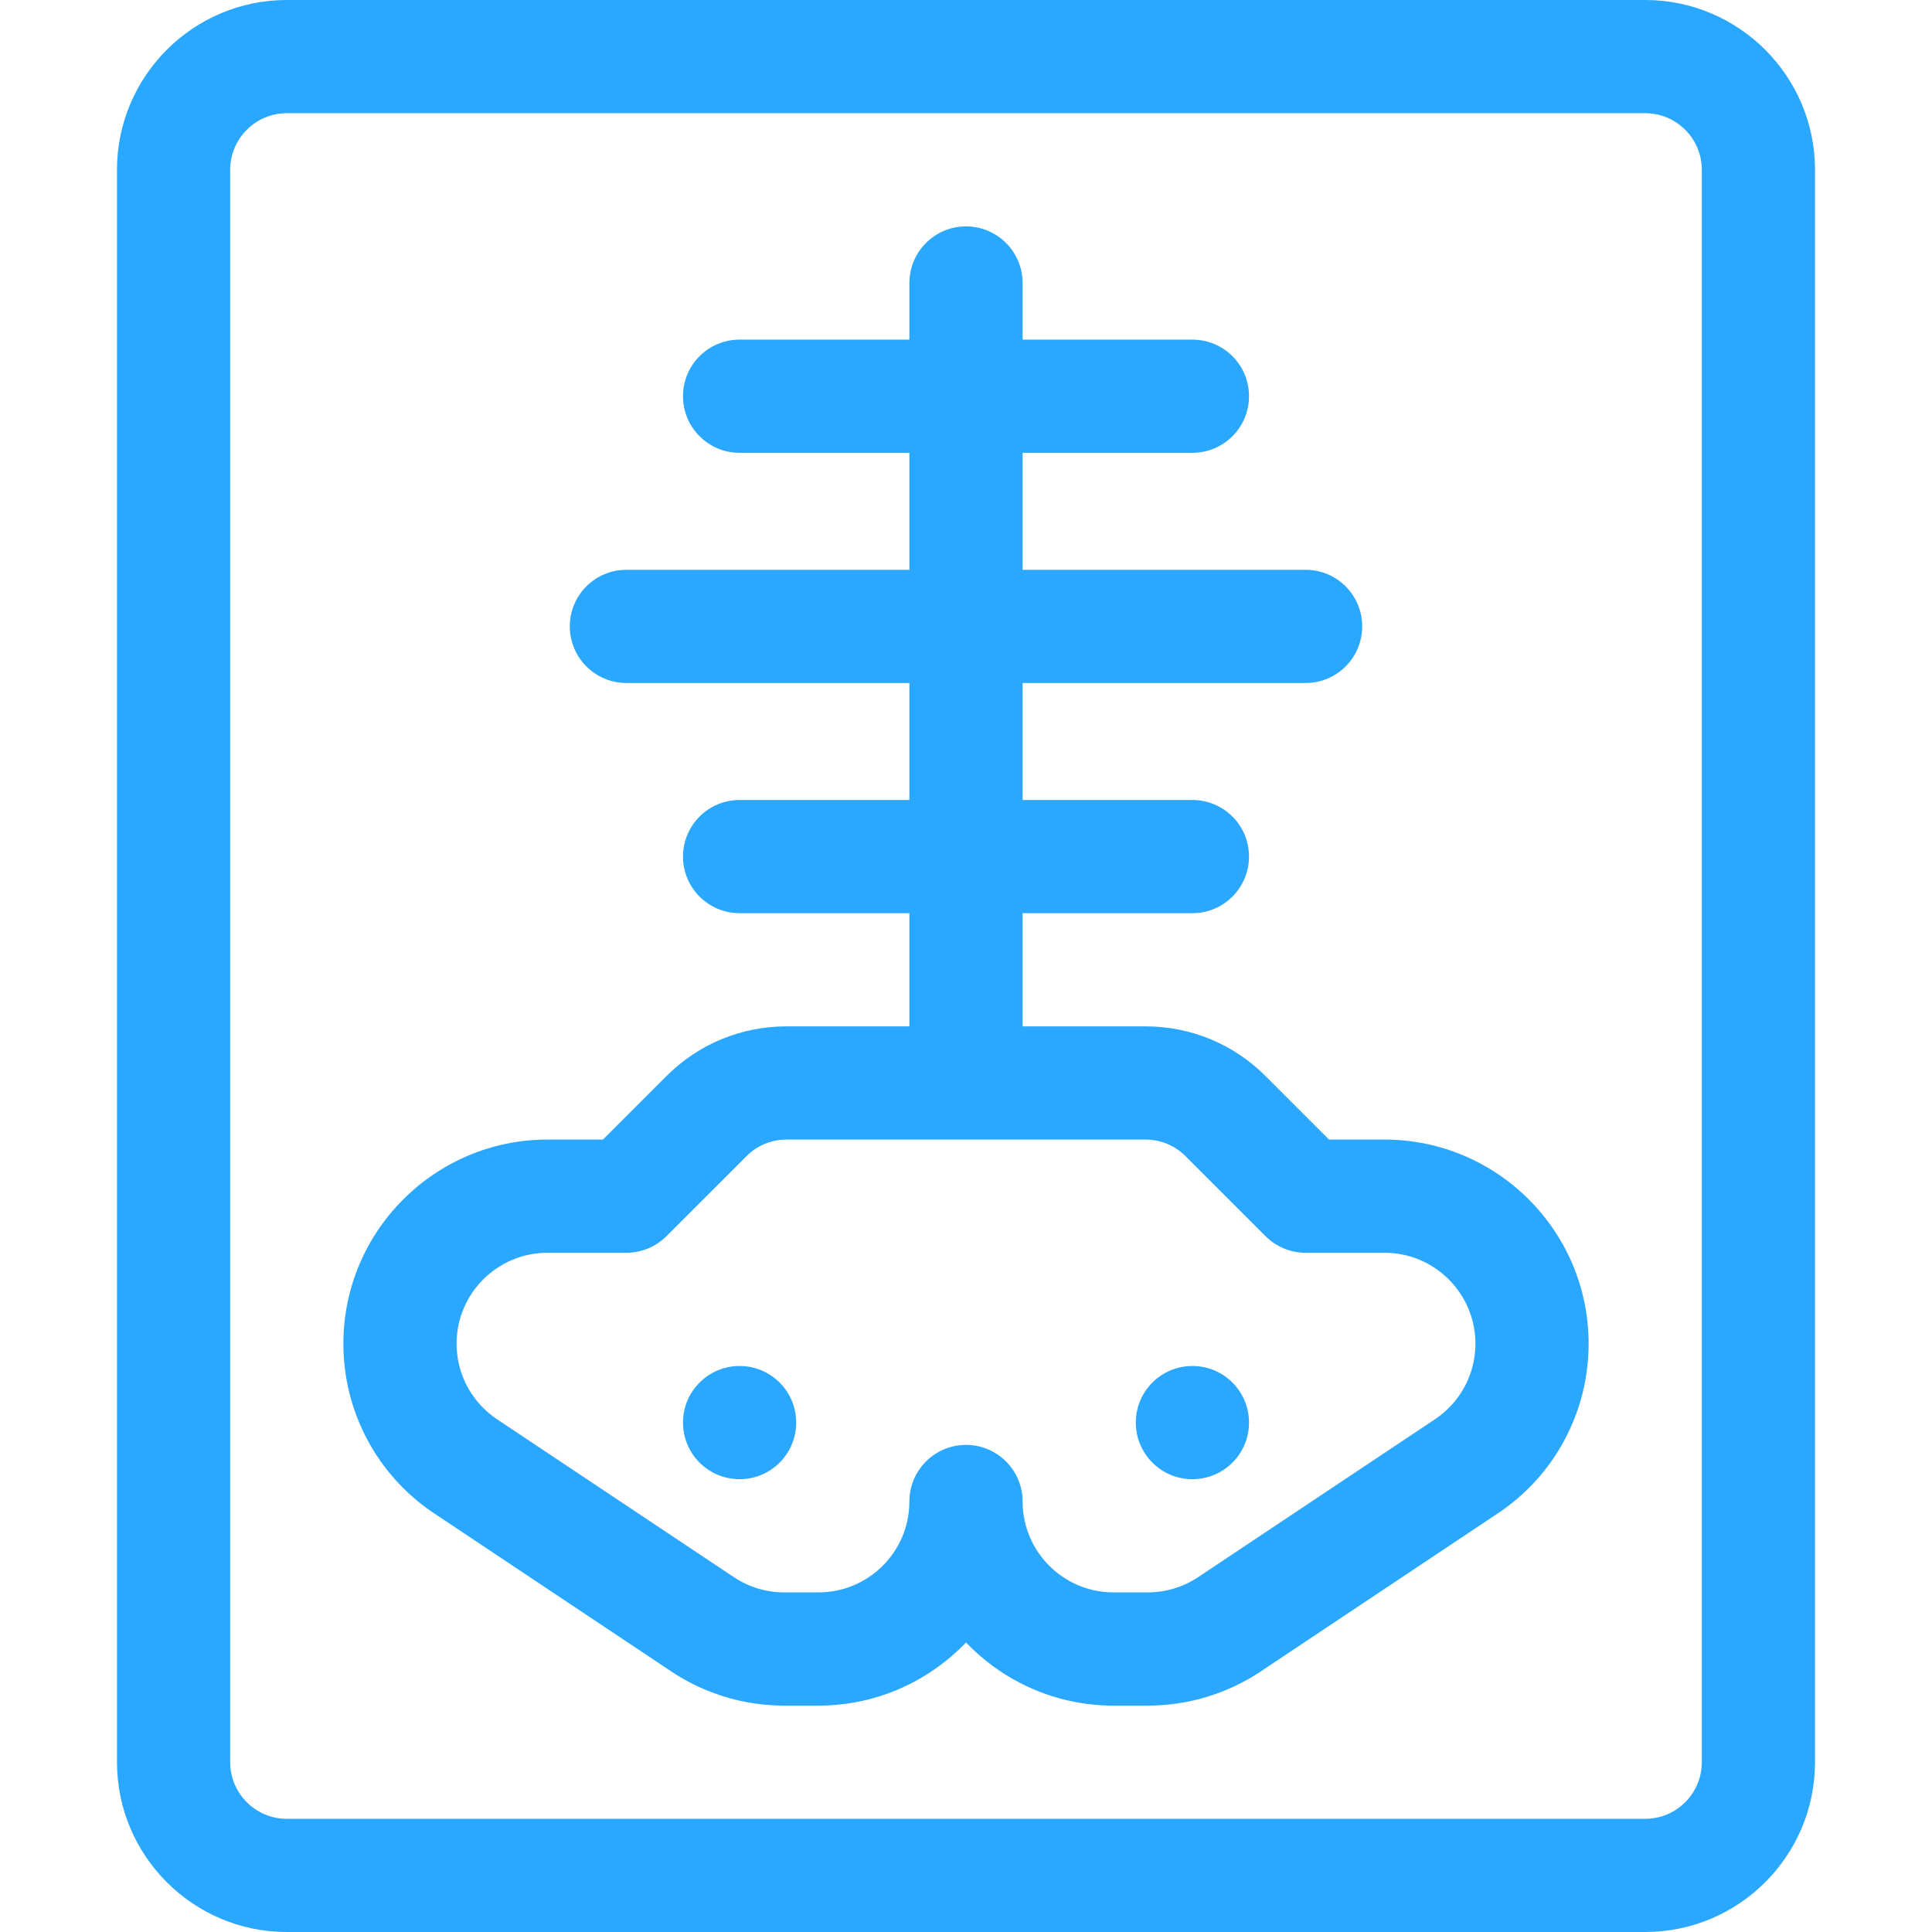
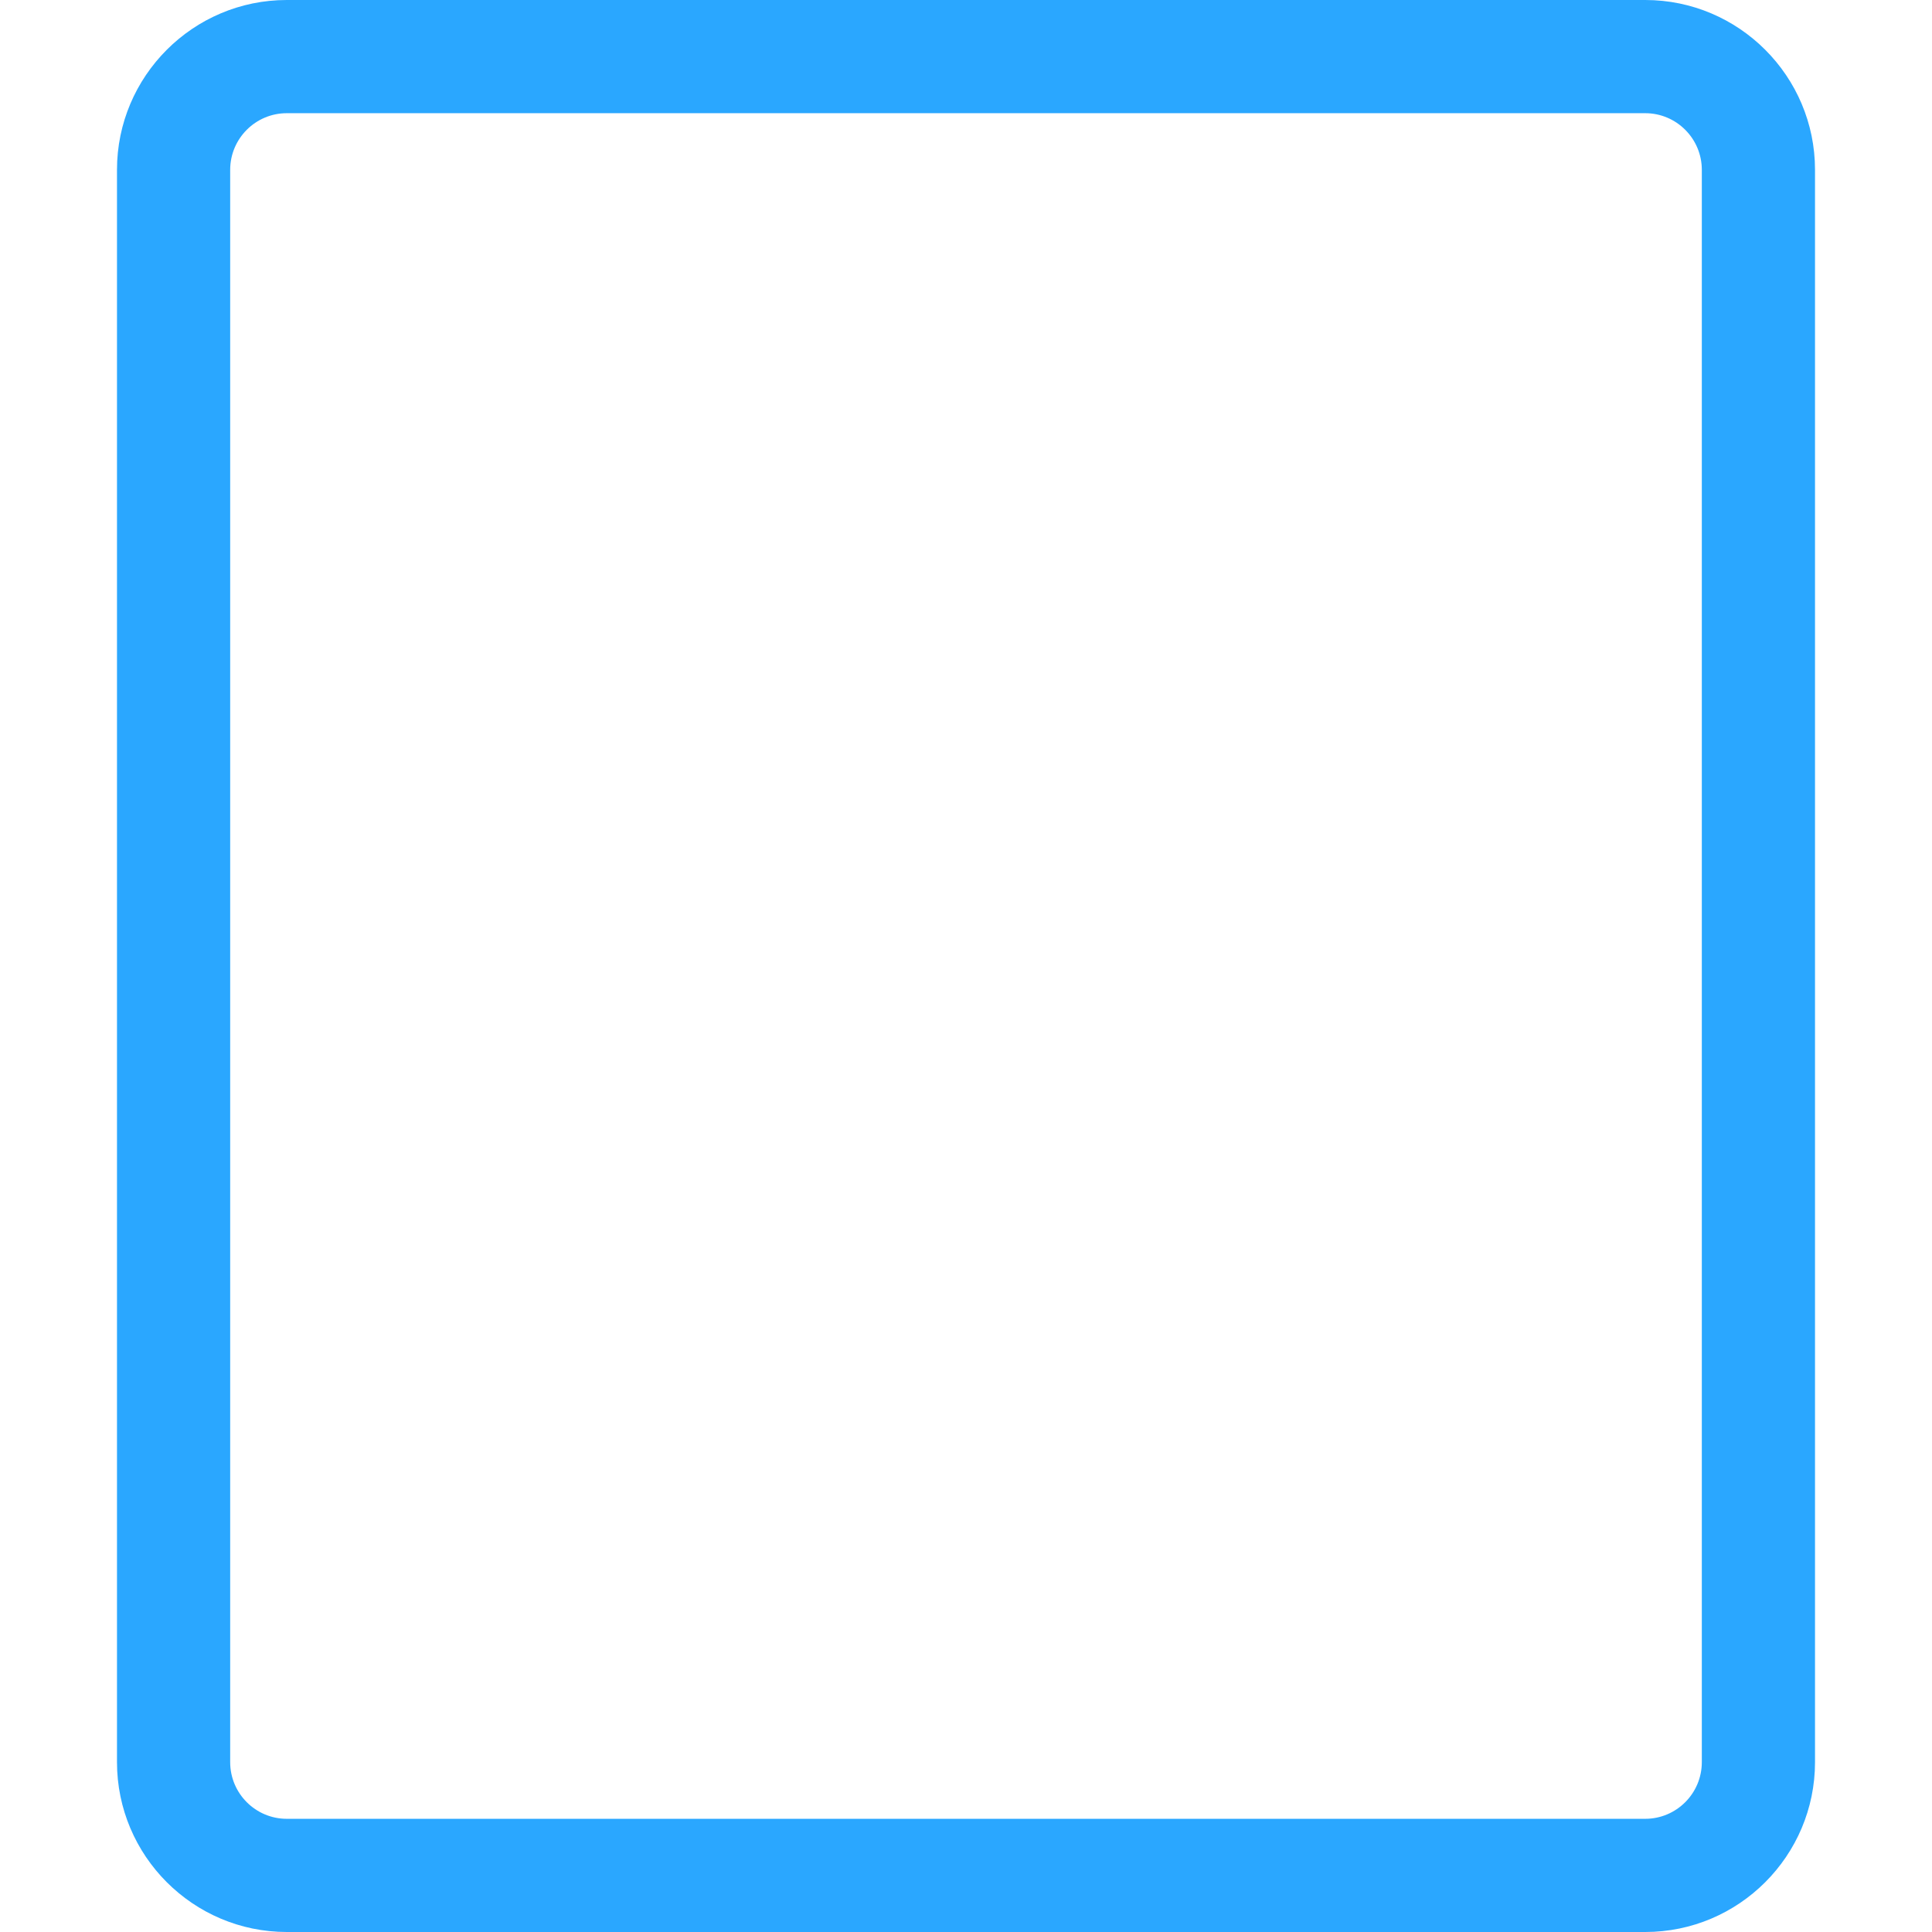
<svg xmlns="http://www.w3.org/2000/svg" width="56" height="56" viewBox="0 0 56 56" fill="none">
-   <path d="M21.438 42.875C22.344 42.875 23.078 42.141 23.078 41.234C23.078 40.328 22.344 39.594 21.438 39.594C20.531 39.594 19.797 40.328 19.797 41.234C19.797 42.141 20.531 42.875 21.438 42.875Z" fill="#2AA7FF" />
-   <path d="M34.562 42.875C35.469 42.875 36.203 42.141 36.203 41.234C36.203 40.328 35.469 39.594 34.562 39.594C33.656 39.594 32.922 40.328 32.922 41.234C32.922 42.141 33.656 42.875 34.562 42.875Z" fill="#2AA7FF" />
  <path d="M47.688 0H8.312C5.599 0 3.391 2.208 3.391 4.922V51.078C3.391 53.792 5.599 56 8.312 56H47.688C50.401 56 52.609 53.792 52.609 51.078V4.922C52.609 2.208 50.401 0 47.688 0ZM49.328 51.078C49.328 51.983 48.592 52.719 47.688 52.719H8.312C7.408 52.719 6.672 51.983 6.672 51.078V4.922C6.672 4.017 7.408 3.281 8.312 3.281H47.688C48.592 3.281 49.328 4.017 49.328 4.922V51.078Z" fill="#2AA7FF" />
-   <path d="M40.131 33.031H38.523L36.684 31.192C35.754 30.262 34.518 29.75 33.203 29.75H29.641V26.469H34.562C35.469 26.469 36.203 25.734 36.203 24.828C36.203 23.922 35.469 23.188 34.562 23.188H29.641V19.797H37.844C38.75 19.797 39.484 19.062 39.484 18.156C39.484 17.25 38.75 16.516 37.844 16.516H29.641V13.125H34.562C35.469 13.125 36.203 12.39 36.203 11.484C36.203 10.578 35.469 9.844 34.562 9.844H29.641V8.203C29.641 7.297 28.906 6.562 28 6.562C27.094 6.562 26.359 7.297 26.359 8.203V9.844H21.438C20.531 9.844 19.797 10.578 19.797 11.484C19.797 12.39 20.531 13.125 21.438 13.125H26.359V16.516H18.156C17.25 16.516 16.516 17.25 16.516 18.156C16.516 19.062 17.25 19.797 18.156 19.797H26.359V23.188H21.438C20.531 23.188 19.797 23.922 19.797 24.828C19.797 25.734 20.531 26.469 21.438 26.469H26.359V29.75H22.797C21.482 29.75 20.246 30.262 19.316 31.192L17.477 33.031H15.869C12.607 33.031 9.953 35.685 9.953 38.947C9.953 40.929 10.938 42.769 12.587 43.868L19.451 48.444C20.426 49.094 21.56 49.438 22.732 49.438H23.725C25.404 49.438 26.922 48.734 28 47.607C29.078 48.734 30.596 49.438 32.275 49.438H33.268C34.44 49.438 35.574 49.094 36.549 48.444L43.413 43.868C45.062 42.769 46.047 40.929 46.047 38.947C46.047 35.685 43.393 33.031 40.131 33.031ZM41.593 41.138L34.729 45.714C34.295 46.003 33.79 46.156 33.268 46.156H32.275C30.822 46.156 29.641 44.975 29.641 43.522C29.641 42.616 28.906 41.881 28 41.881C27.094 41.881 26.359 42.616 26.359 43.522C26.359 44.975 25.178 46.156 23.725 46.156H22.732C22.21 46.156 21.705 46.003 21.271 45.714L14.407 41.138C13.673 40.649 13.234 39.829 13.234 38.947C13.234 37.494 14.416 36.312 15.869 36.312H18.156C18.591 36.312 19.009 36.14 19.316 35.832L21.637 33.512C21.946 33.202 22.358 33.031 22.797 33.031H33.203C33.642 33.031 34.053 33.202 34.363 33.512L36.684 35.832C36.991 36.14 37.408 36.312 37.844 36.312H40.131C41.584 36.312 42.766 37.494 42.766 38.947C42.766 39.829 42.327 40.649 41.593 41.138Z" fill="#2AA7FF" />
</svg>